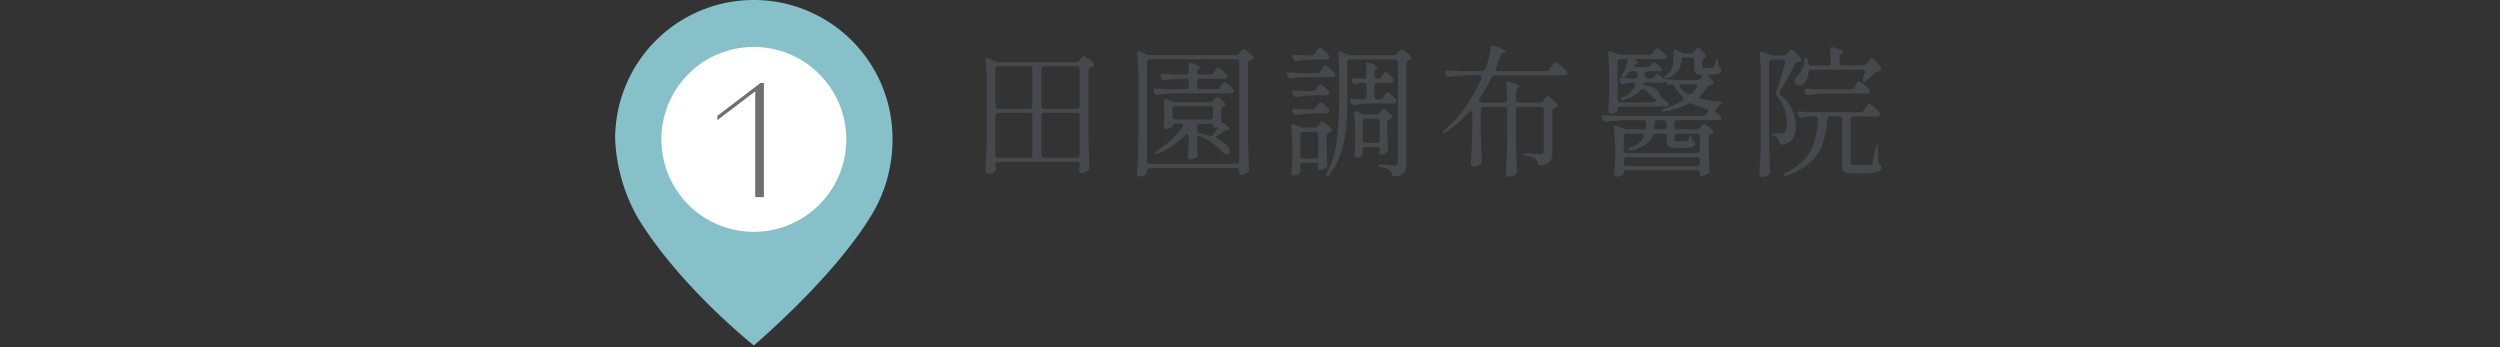
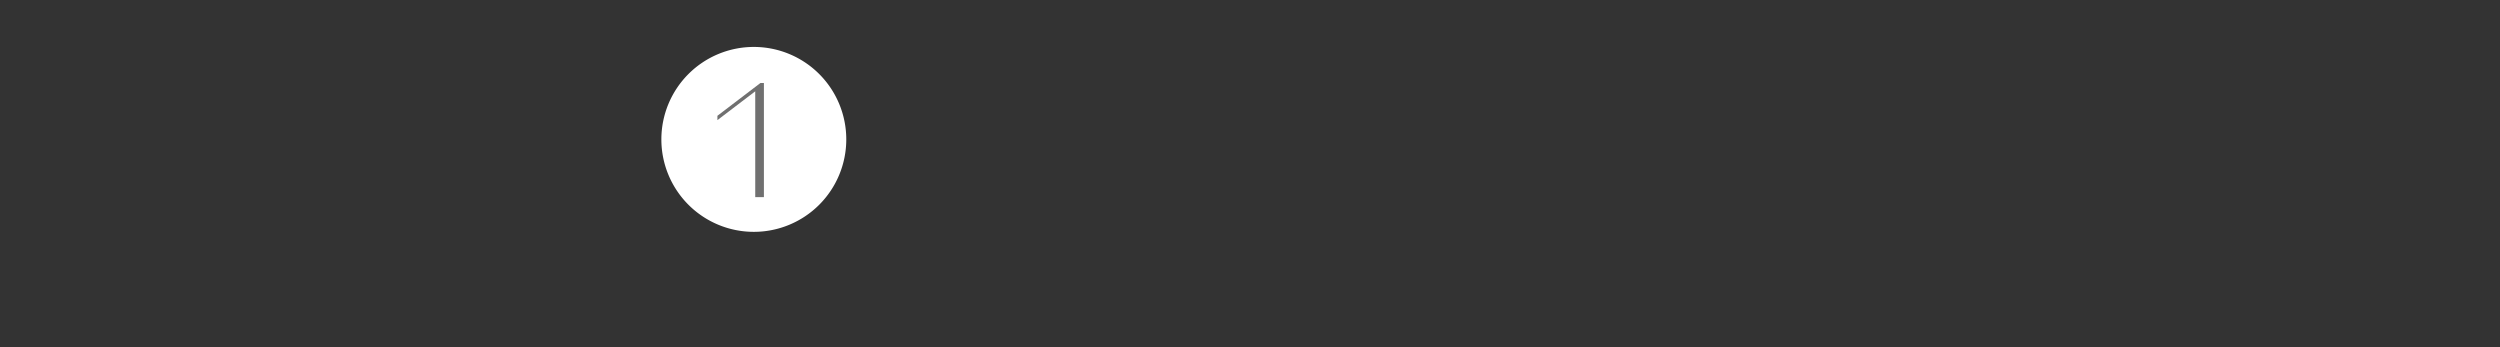
<svg xmlns="http://www.w3.org/2000/svg" width="317" height="44" viewBox="0 0 317 44">
  <rect x="0" y="0" width="317" height="44" fill="#333333" stroke="none" />
  <g id="map03-pin01" transform="translate(-203.585 -5499)">
    <rect id="長方形_40001" data-name="長方形 40001" width="317" height="44" transform="translate(203.585 5499)" fill="none" />
    <g id="グループ_79040" data-name="グループ 79040" transform="translate(83.585)">
      <g id="map-logo" transform="translate(48 5395.09)">
        <g id="グループ_1" data-name="グループ 1" transform="translate(150 104)">
-           <path id="パス_45" data-name="パス 45" d="M17.585,0A17.585,17.585,0,0,1,35.17,17.585a18.414,18.414,0,0,1-2.931,10.121C27.329,35.572,17.585,43.8,17.585,43.8s-9.3-7.364-14.654-16.085A22.041,22.041,0,0,1,0,17.585,17.585,17.585,0,0,1,17.585,0Z" transform="translate(0 -0.09)" fill="#86c1c9" />
-         </g>
+           </g>
        <path id="パス_47" data-name="パス 47" d="M11.723,0A11.723,11.723,0,1,1,0,11.723,11.723,11.723,0,0,1,11.723,0Z" transform="translate(155.862 109.862)" fill="#fff" />
        <path id="パス_41138" data-name="パス 41138" d="M6.424-14.476h.44V0h-1.1V-13.42L.968-9.768v-.55Z" transform="translate(162 128.909)" fill="#707070" />
      </g>
-       <path id="パス_41137" data-name="パス 41137" d="M-54.4-.468q-.378,0-.378.36a3.471,3.471,0,0,1,.018.378l.018.18a.389.389,0,0,1-.108.288,1.144,1.144,0,0,1-.846.324.361.361,0,0,1-.261-.117A.344.344,0,0,1-56.07.7Q-56-.36-55.944-1.359t.072-2.619v-6.156a27.681,27.681,0,0,0-.162-3.15v-.072q0-.288.216-.288a.448.448,0,0,1,.2.054l.756.36a1.2,1.2,0,0,0,.468.108h9.828a.564.564,0,0,0,.468-.234l.108-.144.135-.18a1.035,1.035,0,0,1,.144-.162.2.2,0,0,1,.135-.054,1.484,1.484,0,0,1,.558.324,3.608,3.608,0,0,1,.648.594.31.31,0,0,1,.072.2.3.3,0,0,1-.162.234.454.454,0,0,1-.108.054.7.7,0,0,0-.09.036.413.413,0,0,0-.324.414V-3.8q.036,1.962.126,3.96v.09a.386.386,0,0,1-.18.36,1.655,1.655,0,0,1-.432.243,1.287,1.287,0,0,1-.468.1q-.108,0-.2-.144a.3.3,0,0,1-.036-.162,2.362,2.362,0,0,1,.036-.27l.036-.36V-.09a.377.377,0,0,0-.1-.279.377.377,0,0,0-.279-.1ZM-50.472-7.2a.377.377,0,0,0,.279-.1.377.377,0,0,0,.1-.279v-4.644a.377.377,0,0,0-.1-.279.377.377,0,0,0-.279-.1H-54.4a.377.377,0,0,0-.279.1.377.377,0,0,0-.1.279v4.644a.377.377,0,0,0,.1.279.377.377,0,0,0,.279.1Zm5.994,0a.377.377,0,0,0,.279-.1.377.377,0,0,0,.1-.279v-4.644a.377.377,0,0,0-.1-.279.377.377,0,0,0-.279-.1h-4.086a.377.377,0,0,0-.279.1.377.377,0,0,0-.1.279v4.644a.377.377,0,0,0,.1.279.377.377,0,0,0,.279.1Zm-5.616.882a.377.377,0,0,0-.1-.279.377.377,0,0,0-.279-.1H-54.4a.377.377,0,0,0-.279.1.377.377,0,0,0-.1.279v4.95a.377.377,0,0,0,.1.279.377.377,0,0,0,.279.1h3.924a.377.377,0,0,0,.279-.1.377.377,0,0,0,.1-.279Zm1.53-.378a.377.377,0,0,0-.279.1.377.377,0,0,0-.1.279v4.95a.377.377,0,0,0,.1.279.377.377,0,0,0,.279.1h4.086a.377.377,0,0,0,.279-.1.377.377,0,0,0,.1-.279v-4.95a.377.377,0,0,0-.1-.279.377.377,0,0,0-.279-.1Zm13.392,7a.377.377,0,0,0-.279.1.377.377,0,0,0-.1.279V.936q0,.126-.279.288a1.18,1.18,0,0,1-.6.162.43.43,0,0,1-.288-.108.324.324,0,0,1-.126-.252q.072-1.062.126-2.061t.072-2.619v-7.362a27.681,27.681,0,0,0-.162-3.15v-.072q0-.288.216-.288a.448.448,0,0,1,.2.054l.72.342a1.109,1.109,0,0,0,.468.108h10.89a.517.517,0,0,0,.45-.234l.108-.144q.054-.072.18-.225a.336.336,0,0,1,.234-.153,1.4,1.4,0,0,1,.54.315,5.345,5.345,0,0,1,.666.585.31.31,0,0,1,.072.2.3.3,0,0,1-.162.234.454.454,0,0,1-.108.054.7.7,0,0,0-.09.036.413.413,0,0,0-.324.414v9.378q.036,1.962.126,3.96V.468a.431.431,0,0,1-.18.378,2.413,2.413,0,0,1-.441.252,1.1,1.1,0,0,1-.441.108.144.144,0,0,1-.135-.1.692.692,0,0,1-.045-.279V.684a.377.377,0,0,0-.1-.279.377.377,0,0,0-.279-.1Zm0-13.788a.377.377,0,0,0-.279.1.377.377,0,0,0-.1.279V-.612a.377.377,0,0,0,.1.279.377.377,0,0,0,.279.1h10.926a.377.377,0,0,0,.279-.1.377.377,0,0,0,.1-.279V-13.1a.377.377,0,0,0-.1-.279.377.377,0,0,0-.279-.1Zm7.6,1.944a.517.517,0,0,0,.45-.234l.144-.2q.036-.054.126-.18a1.121,1.121,0,0,1,.162-.189.22.22,0,0,1,.144-.063,1.252,1.252,0,0,1,.513.315,3.34,3.34,0,0,1,.585.585.553.553,0,0,1,.072.216.246.246,0,0,1-.108.18.6.6,0,0,1-.324.09h-3.006a.377.377,0,0,0-.279.1.377.377,0,0,0-.1.279v.576a.377.377,0,0,0,.1.279.377.377,0,0,0,.279.1h2.052a.517.517,0,0,0,.45-.234l.144-.2q.054-.072.144-.2a1.558,1.558,0,0,1,.153-.189.189.189,0,0,1,.135-.063,1.29,1.29,0,0,1,.522.324,3.931,3.931,0,0,1,.594.576.4.4,0,0,1,.09.216.257.257,0,0,1-.108.2.513.513,0,0,1-.306.09h-6.84a19.389,19.389,0,0,0-2.376.2h-.108a.37.37,0,0,1-.36-.234l-.072-.144a.479.479,0,0,1-.054-.216.2.2,0,0,1,.09-.171.362.362,0,0,1,.252-.045q.612.054,1.854.09h1.908a.377.377,0,0,0,.279-.1.377.377,0,0,0,.1-.279v-.576a.377.377,0,0,0-.1-.279.377.377,0,0,0-.279-.1h-.792a11.7,11.7,0,0,0-1.836.2h-.09a.382.382,0,0,1-.378-.252l-.072-.126a.448.448,0,0,1-.054-.2q0-.27.36-.234.612.054,1.854.09h1.008a.334.334,0,0,0,.378-.378q0-.306-.036-.774v-.036q0-.324.27-.324l.162.036q1.044.378,1.044.576,0,.054-.126.144a.466.466,0,0,0-.234.45q0,.306.378.306Zm-.036,3.492a.6.6,0,0,0,.468-.234l.072-.09a2.067,2.067,0,0,0,.162-.2.29.29,0,0,1,.216-.144,1.042,1.042,0,0,1,.459.261,2.914,2.914,0,0,1,.513.5.244.244,0,0,1,.072.18q0,.126-.18.252h-.018a.543.543,0,0,0-.306.432v1.458q0,.162.036.189A.58.58,0,0,0-25.9-5.4a.4.4,0,0,1,.27.144q.576.522.576.666,0,.072-.162.072h-.108a.553.553,0,0,0-.378.126l-.864.558q-.2.108-.2.252,0,.108.234.234a6.353,6.353,0,0,1,.918.594,1.249,1.249,0,0,1,.522.918.435.435,0,0,1-.09.288.331.331,0,0,1-.27.108.639.639,0,0,1-.288-.072,1.222,1.222,0,0,1-.342-.306,8.354,8.354,0,0,0-1.179-1.026,8.425,8.425,0,0,0-1.5-.882,1.082,1.082,0,0,0-.18-.036.24.24,0,0,0-.2.09.363.363,0,0,0-.072.234v.468l.036.7q0,.288.036.792v.108a.467.467,0,0,1-.144.342,1.263,1.263,0,0,1-.828.252.226.226,0,0,1-.2-.108.444.444,0,0,1-.072-.252q.072-.774.108-1.98v-.522a.45.45,0,0,0-.054-.234.163.163,0,0,0-.144-.09.4.4,0,0,0-.252.144,12.753,12.753,0,0,1-3.384,2.3.635.635,0,0,1-.252.054.19.19,0,0,1-.162-.072.1.1,0,0,1-.018-.072q0-.126.252-.288a12.074,12.074,0,0,0,3.222-2.952.482.482,0,0,0,.09-.234q0-.234-.342-.234h-.648a.4.4,0,0,0-.279.09.323.323,0,0,0-.1.252q0,.09-.3.207a1.588,1.588,0,0,1-.585.117.188.188,0,0,1-.18-.144.449.449,0,0,1-.036-.2,1.234,1.234,0,0,1,.018-.234l.054-.72v-.666q0-.792-.054-1.512V-8.19a.327.327,0,0,1,.063-.207.188.188,0,0,1,.153-.081.448.448,0,0,1,.2.054l.54.27A.963.963,0,0,0-32-8.046Zm.414.9a.377.377,0,0,0-.1-.279.377.377,0,0,0-.279-.1h-4.392a.377.377,0,0,0-.279.1.377.377,0,0,0-.1.279v.918a.377.377,0,0,0,.1.279.377.377,0,0,0,.279.1h4.392a.377.377,0,0,0,.279-.1.377.377,0,0,0,.1-.279Zm.36,2.79a1.4,1.4,0,0,0,.216-.378q.054-.162-.054-.126a1.247,1.247,0,0,1-.36.054.138.138,0,0,1-.117-.063.325.325,0,0,1-.045-.189q0-.252-.378-.252h-1.26a.377.377,0,0,0-.279.1.377.377,0,0,0-.1.279v.4a.4.4,0,0,0,.324.414q.432.108,1.188.324a1.082,1.082,0,0,0,.18.036.415.415,0,0,0,.288-.144Q-26.82-4.374-26.838-4.356Zm12.1-9.63a.517.517,0,0,0,.45-.234l.162-.234.153-.207a1.841,1.841,0,0,1,.171-.207.207.207,0,0,1,.144-.072,1.408,1.408,0,0,1,.549.351,3.743,3.743,0,0,1,.621.621.4.4,0,0,1,.09.216.257.257,0,0,1-.108.2.544.544,0,0,1-.324.09h-1.422a17.58,17.58,0,0,0-2.3.2h-.108a.37.37,0,0,1-.36-.234l-.072-.144a.479.479,0,0,1-.054-.216q0-.234.342-.2.468.036,1.44.072Zm4.95.522a.377.377,0,0,0-.279.1.377.377,0,0,0-.1.279v4.662q0,1.944-.135,3.519a14.773,14.773,0,0,1-.639,3.177,9.137,9.137,0,0,1-1.494,2.88q-.18.216-.288.216-.126,0-.126-.144a.956.956,0,0,1,.09-.306,12.247,12.247,0,0,0,1.251-4.059,40.387,40.387,0,0,0,.3-5.265v-3.078a24.291,24.291,0,0,0-.126-2.646V-14.2q0-.27.234-.27a.4.4,0,0,1,.18.036l.738.324A1.109,1.109,0,0,0-9.72-14h5.508a.508.508,0,0,0,.45-.252l.072-.108q.036-.054.108-.153a1.319,1.319,0,0,1,.126-.153.173.173,0,0,1,.126-.054,1.566,1.566,0,0,1,.567.306,3.518,3.518,0,0,1,.657.558.259.259,0,0,1,.09.18.266.266,0,0,1-.162.234l-.18.09a.713.713,0,0,0-.243.162.363.363,0,0,0-.081.252V-.288A1.973,1.973,0,0,1-2.943.819a1.688,1.688,0,0,1-1.125.549h-.09a.362.362,0,0,1-.36-.306A.828.828,0,0,0-4.806.594,2.474,2.474,0,0,0-5.886.18q-.36-.054-.36-.2,0-.108.288-.108.36,0,1.152.072l.63.036a.492.492,0,0,0,.333-.09.4.4,0,0,0,.1-.306V-13.086a.377.377,0,0,0-.1-.279.377.377,0,0,0-.279-.1Zm3.474,2.448a.517.517,0,0,0,.45-.234l.126-.18q.054-.072.135-.2a.845.845,0,0,1,.144-.18.2.2,0,0,1,.135-.054q.126,0,.468.306a2.882,2.882,0,0,1,.5.558.553.553,0,0,1,.072.216.257.257,0,0,1-.108.2.513.513,0,0,1-.306.09H-6.336a.377.377,0,0,0-.279.1.377.377,0,0,0-.1.279v1.35a.377.377,0,0,0,.1.279.377.377,0,0,0,.279.1h.288A.508.508,0,0,0-5.6-8.64l.126-.2q.054-.072.135-.207a1.061,1.061,0,0,1,.144-.2.189.189,0,0,1,.135-.063q.126,0,.486.324a3.305,3.305,0,0,1,.54.594.553.553,0,0,1,.072.216.257.257,0,0,1-.108.2.544.544,0,0,1-.324.09H-6.858a19.389,19.389,0,0,0-2.376.2h-.108A.37.37,0,0,1-9.7-7.92l-.054-.108a.479.479,0,0,1-.054-.216q0-.252.342-.216t1.026.072H-8.1a.377.377,0,0,0,.279-.1.377.377,0,0,0,.1-.279v-1.35a.377.377,0,0,0-.1-.279.377.377,0,0,0-.279-.1h-.234A3.289,3.289,0,0,0-9-10.368a.571.571,0,0,1-.162.036.381.381,0,0,1-.342-.234l-.054-.09a.479.479,0,0,1-.054-.216q0-.234.36-.2l.882.054h.27a.334.334,0,0,0,.378-.378q-.036-.936-.072-1.314v-.036q0-.324.27-.324a1.082,1.082,0,0,1,.18.036q1.008.36,1.008.558,0,.072-.126.162l-.018.018a.547.547,0,0,0-.234.45v.45a.377.377,0,0,0,.1.279.377.377,0,0,0,.279.1Zm-9.576-.2a7.863,7.863,0,0,0-1.368.18h-.108a.37.37,0,0,1-.36-.234l-.054-.108a.479.479,0,0,1-.054-.216.2.2,0,0,1,.09-.171.362.362,0,0,1,.252-.045q.612.054,1.854.09h1.62a.508.508,0,0,0,.45-.252l.162-.234q.072-.09.144-.2a1.729,1.729,0,0,1,.153-.2.22.22,0,0,1,.153-.09,1.343,1.343,0,0,1,.567.351,3.352,3.352,0,0,1,.621.639.4.4,0,0,1,.09.216.246.246,0,0,1-.108.18.424.424,0,0,1-.306.09Zm1.278,1.764a.534.534,0,0,0,.468-.234l.126-.18q.036-.054.126-.18a1.121,1.121,0,0,1,.162-.189.22.22,0,0,1,.144-.063,1.207,1.207,0,0,1,.5.315,3.979,3.979,0,0,1,.576.567.553.553,0,0,1,.072.216.257.257,0,0,1-.108.2.513.513,0,0,1-.306.09h-1.4a17.58,17.58,0,0,0-2.3.2h-.108a.37.37,0,0,1-.36-.234l-.09-.162a.448.448,0,0,1-.054-.2.215.215,0,0,1,.1-.18.362.362,0,0,1,.261-.054q.5.054,1.512.09Zm0,2.322a.517.517,0,0,0,.45-.234l.144-.2q.054-.072.144-.2a1.558,1.558,0,0,1,.153-.189.189.189,0,0,1,.135-.063,1.119,1.119,0,0,1,.513.315,3.608,3.608,0,0,1,.567.585.448.448,0,0,1,.054.2.273.273,0,0,1-.108.216.461.461,0,0,1-.288.072h-1.4a17.579,17.579,0,0,0-2.3.2h-.108a.37.37,0,0,1-.36-.234l-.072-.126A.479.479,0,0,1-17.154-7a.2.2,0,0,1,.09-.171.362.362,0,0,1,.252-.045q.5.054,1.512.09Zm8.1.648a.517.517,0,0,0,.45-.234l.09-.126q.036-.054.117-.153a1.233,1.233,0,0,1,.144-.153A.2.2,0,0,1-5.58-7.2a1.144,1.144,0,0,1,.486.288,3.456,3.456,0,0,1,.558.54.31.31,0,0,1,.072.2.3.3,0,0,1-.162.234l-.144.072a.413.413,0,0,0-.324.414v1.008Q-5.04-2.9-5-2.124v.108a.443.443,0,0,1-.162.342,1.933,1.933,0,0,1-.369.189A1.029,1.029,0,0,1-5.9-1.4q-.09,0-.162-.126a.425.425,0,0,1-.054-.18.592.592,0,0,1,.036-.18l.036-.306q0-.072-.1-.117a.692.692,0,0,0-.279-.045h-1.4a.4.4,0,0,0-.279.09.323.323,0,0,0-.1.252,2.208,2.208,0,0,1,.018.306v.144a.379.379,0,0,1-.144.324,1.1,1.1,0,0,1-.684.234.212.212,0,0,1-.18-.108.444.444,0,0,1-.072-.252q.072-.648.108-1.62V-4a22.042,22.042,0,0,0-.126-2.52v-.072q0-.27.234-.27a.4.4,0,0,1,.18.036l.54.234a1.2,1.2,0,0,0,.468.108Zm.09,3.6a.377.377,0,0,0,.279-.1.377.377,0,0,0,.1-.279V-5.58a.377.377,0,0,0-.1-.279.377.377,0,0,0-.279-.1h-1.4a.377.377,0,0,0-.279.1.377.377,0,0,0-.1.279v2.322a.377.377,0,0,0,.1.279.377.377,0,0,0,.279.1Zm-7.866-1.944a.508.508,0,0,0,.45-.252l.09-.126.117-.171a.919.919,0,0,1,.144-.171.2.2,0,0,1,.135-.054,1.29,1.29,0,0,1,.522.324,4.17,4.17,0,0,1,.612.594.31.31,0,0,1,.072.2.3.3,0,0,1-.162.234.705.705,0,0,0-.162.072.413.413,0,0,0-.324.414v1.1q.054,1.656.09,2.466v.09a.4.4,0,0,1-.162.36,1.488,1.488,0,0,1-.81.306.209.209,0,0,1-.18-.126A.3.3,0,0,1-13.9.27a.631.631,0,0,1,.036-.2.4.4,0,0,1,.018-.126q0-.306-.378-.306h-1.512a.377.377,0,0,0-.279.1.377.377,0,0,0-.1.279V.054q.036.432.036.486V.666A.4.4,0,0,1-16.2.99a1.442,1.442,0,0,1-.36.189,1.223,1.223,0,0,1-.432.081.212.212,0,0,1-.18-.108A.444.444,0,0,1-17.244.9q.072-.738.108-1.836V-2.052a27.692,27.692,0,0,0-.144-2.862v-.072q0-.27.234-.27a.4.4,0,0,1,.18.036l.63.288a1.2,1.2,0,0,0,.468.108Zm-1.44.54a.377.377,0,0,0-.279.1.377.377,0,0,0-.1.279V-1.26a.377.377,0,0,0,.1.279.377.377,0,0,0,.279.1h1.512a.377.377,0,0,0,.279-.1.377.377,0,0,0,.1-.279V-3.906a.377.377,0,0,0-.1-.279.377.377,0,0,0-.279-.1ZM14.256-7.992a.523.523,0,0,0,.468-.252l.09-.162q.054-.072.126-.189a.968.968,0,0,1,.126-.171.173.173,0,0,1,.126-.054,1.513,1.513,0,0,1,.567.342,4.158,4.158,0,0,1,.675.63.31.31,0,0,1,.072.2.3.3,0,0,1-.162.234l-.18.09a.413.413,0,0,0-.324.414v5.238a1.877,1.877,0,0,1-.27,1.1,1.779,1.779,0,0,1-1.152.54h-.09a.362.362,0,0,1-.36-.306.853.853,0,0,0-.288-.5,2.424,2.424,0,0,0-1.08-.4q-.36-.054-.36-.216,0-.108.288-.108.342,0,1.134.072l.666.036a.491.491,0,0,0,.324-.081.39.39,0,0,0,.09-.3V-7.074a.377.377,0,0,0-.1-.279.377.377,0,0,0-.279-.1H11.592a.377.377,0,0,0-.279.1.377.377,0,0,0-.1.279V-3.33q.036,1.962.126,3.96V.72a.482.482,0,0,1-.162.378,1.921,1.921,0,0,1-.414.216,1.211,1.211,0,0,1-.432.09.43.43,0,0,1-.288-.108.324.324,0,0,1-.126-.252q.072-1.062.126-2.061t.072-2.619V-7.074a.377.377,0,0,0-.1-.279.377.377,0,0,0-.279-.1H7.146a.377.377,0,0,0-.279.1.377.377,0,0,0-.1.279v2.448q.036,1.962.126,3.96v.09A.482.482,0,0,1,6.732-.2,1.36,1.36,0,0,1,5.85.108a.316.316,0,0,1-.234-.117.357.357,0,0,1-.108-.243q.072-1.026.117-2.034t.063-2.538V-6.606a.45.45,0,0,0-.054-.234.163.163,0,0,0-.144-.09.385.385,0,0,0-.252.162,14.4,14.4,0,0,1-2.9,2.52.5.5,0,0,1-.234.126Q2-4.1,1.962-4.158l-.018-.036q0-.126.234-.306A16.5,16.5,0,0,0,4.8-7.434,21.252,21.252,0,0,0,6.822-11a.448.448,0,0,0,.054-.2q0-.252-.342-.252H5.2a19.389,19.389,0,0,0-2.376.2H2.718a.37.37,0,0,1-.36-.234l-.09-.162a.479.479,0,0,1-.054-.216.2.2,0,0,1,.09-.171.362.362,0,0,1,.252-.045q.612.054,1.854.09h2.5a.421.421,0,0,0,.432-.306A10.577,10.577,0,0,0,8.01-14.9q.054-.306.306-.306a1.082,1.082,0,0,1,.18.036q1.44.468,1.44.666,0,.09-.18.144l-.09.018a.54.54,0,0,0-.36.36q-.162.5-.594,1.548a.448.448,0,0,0-.054.2q0,.252.342.252h6.012a.517.517,0,0,0,.45-.234l.234-.324q.072-.09.189-.252t.189-.243a.2.2,0,0,1,.144-.081,1.835,1.835,0,0,1,.675.441,5.062,5.062,0,0,1,.765.747.4.4,0,0,1,.09.216.259.259,0,0,1-.09.18.632.632,0,0,1-.342.09H8.586a.5.5,0,0,0-.45.27A24.506,24.506,0,0,1,6.642-8.586a.389.389,0,0,0-.108.252.257.257,0,0,0,.162.216l.072.036a1.076,1.076,0,0,0,.45.09h2.52a.334.334,0,0,0,.378-.378q-.036-1.1-.108-1.926v-.036q0-.306.27-.306a1.082,1.082,0,0,1,.18.036q1.188.378,1.188.594,0,.09-.144.18l-.036.018a.508.508,0,0,0-.252.45v.99a.377.377,0,0,0,.1.279.377.377,0,0,0,.279.1Zm22.788-.126q.378.036.378.108a.266.266,0,0,1-.117.117q-.1.063-.171.117a.962.962,0,0,0-.4.5q-.144.324-.306.306a.016.016,0,0,0-.018.018.494.494,0,0,0,.081.135.719.719,0,0,0,.171.153l.45.378a.5.5,0,0,1,.18.324.163.163,0,0,1-.09.144.649.649,0,0,1-.288.054H31.68a.377.377,0,0,0-.279.1.377.377,0,0,0-.1.279v.414a.377.377,0,0,0,.1.279.377.377,0,0,0,.279.1h2.412a.58.58,0,0,0,.468-.216l.09-.126q.054-.054.171-.2a.314.314,0,0,1,.225-.144,1.3,1.3,0,0,1,.513.279,4.212,4.212,0,0,1,.621.531.4.4,0,0,1,.09.18q0,.126-.18.252A.276.276,0,0,1,35.982-4a.461.461,0,0,0-.306.432v1.3q.054,1.836.09,2.844v.09a.386.386,0,0,1-.18.36,1.815,1.815,0,0,1-.432.216,1.4,1.4,0,0,1-.468.09q-.144,0-.144-.36a.377.377,0,0,0-.1-.279.377.377,0,0,0-.279-.1H25.272a.377.377,0,0,0-.279.1.377.377,0,0,0-.1.279v.054q0,.09-.306.234a1.464,1.464,0,0,1-.63.144.234.234,0,0,1-.189-.108.408.408,0,0,1-.081-.252Q23.76.306,23.8-.792v-1.1a26.657,26.657,0,0,0-.144-2.826v-.072q0-.27.234-.27a.4.4,0,0,1,.18.036l.72.324a1.2,1.2,0,0,0,.468.108h2.07a.356.356,0,0,0,.4-.36,3.8,3.8,0,0,0,.018-.432.334.334,0,0,0-.378-.378H25.074a19.389,19.389,0,0,0-2.376.2H22.59a.37.37,0,0,1-.36-.234l-.09-.162a.448.448,0,0,1-.054-.2q0-.27.36-.234.612.054,1.854.09H34.884a.58.58,0,0,0,.468-.216l.162-.18a.444.444,0,0,0,.108-.252q0-.2-.27-.252a9.946,9.946,0,0,1-1.764-.63.5.5,0,0,0-.252-.09.5.5,0,0,0-.252.09,12.122,12.122,0,0,1-2.988.972l-.144.018a.266.266,0,0,1-.252-.126V-7q0-.126.324-.234a9.422,9.422,0,0,0,2.25-.972.314.314,0,0,0,.2-.27.4.4,0,0,0-.144-.252,5.488,5.488,0,0,1-.954-1.3q-.162-.27-.288-.27a.932.932,0,0,0-.234.018.888.888,0,0,1-.27.054.245.245,0,0,1-.234-.18.37.37,0,0,0-.153-.2.193.193,0,0,0-.189.036.557.557,0,0,1-.252.054H27.81q-.324,0-.378.162v.036q0,.144.378.2a2.854,2.854,0,0,1,1.125.4,1.141,1.141,0,0,1,.495.6,1.477,1.477,0,0,0,.09.261.591.591,0,0,0,.162.207q.5.414.738.63a.454.454,0,0,1,.162.306.163.163,0,0,1-.09.144.427.427,0,0,1-.27.072H24.48a.377.377,0,0,0-.279.1.377.377,0,0,0-.1.279v.144q0,.09-.27.234a1.28,1.28,0,0,1-.612.144.248.248,0,0,1-.207-.108.408.408,0,0,1-.081-.252Q23-7.9,23.058-9.522V-11a27.861,27.861,0,0,0-.162-3.168v-.072q0-.27.234-.27a.4.4,0,0,1,.18.036l.774.324a1.076,1.076,0,0,0,.45.09h3.6a.508.508,0,0,0,.45-.252l.108-.162.18-.243q.126-.171.234-.171a1.357,1.357,0,0,1,.531.306,3.312,3.312,0,0,1,.6.558.4.4,0,0,1,.09.216.257.257,0,0,1-.108.2.544.544,0,0,1-.324.09h-3.06a1.362,1.362,0,0,0-.459.063q-.171.063-.027.117.4.144.4.27,0,.072-.2.144l-.054.018a.66.66,0,0,0-.342.252.608.608,0,0,0,.45.162h1.26a.58.58,0,0,0,.468-.216l.144-.2a.317.317,0,0,1,.27-.162A.345.345,0,0,1,29-12.96l.54.468a.492.492,0,0,1,.18.306.173.173,0,0,1-.108.162.6.6,0,0,1-.27.054H27.954a.377.377,0,0,0-.279.1.377.377,0,0,0-.1.279v.234q.144.306.378.306H28.3a.58.58,0,0,0,.468-.216l.126-.162a.4.4,0,0,1,.288-.162.327.327,0,0,1,.234.108l.5.414a.379.379,0,0,0,.162.108.592.592,0,0,0,.144.018h.108a1.491,1.491,0,0,1,.27.018q.612.054,1.854.09h1.728a.549.549,0,0,0,.468-.216l.126-.144q.162-.324.018-.324a1.147,1.147,0,0,1-.783-.189.977.977,0,0,1-.189-.693v-.936a.377.377,0,0,0-.1-.279.377.377,0,0,0-.279-.1H32.6q-.378,0-.378.144a2.8,2.8,0,0,1-.351,1.386,2.7,2.7,0,0,1-1.4,1.062.863.863,0,0,1-.252.054.2.2,0,0,1-.144-.054.073.073,0,0,1-.018-.054q0-.126.234-.306a2.046,2.046,0,0,0,.729-.936,3.579,3.579,0,0,0,.171-1.152v-.81a.4.4,0,0,1,.063-.234.2.2,0,0,1,.171-.09.448.448,0,0,1,.2.054l.594.306a.979.979,0,0,0,.468.126h.72a.508.508,0,0,0,.45-.252l.072-.108a1.1,1.1,0,0,0,.126-.162.737.737,0,0,1,.126-.153.191.191,0,0,1,.126-.045q.126,0,.441.288a3.121,3.121,0,0,1,.495.558.31.31,0,0,1,.072.2.267.267,0,0,1-.18.234q-.306.216-.306.414v.684a.179.179,0,0,0,.045.144.379.379,0,0,0,.207.036h.558a3.179,3.179,0,0,0,.468-.018.242.242,0,0,0,.216-.108,4.512,4.512,0,0,0,.234-.792q.108-.324.2-.324t.108.36l.018.45a.514.514,0,0,0,.081.234,1.312,1.312,0,0,0,.207.216.331.331,0,0,1,.108.27.46.46,0,0,1-.36.45,4.764,4.764,0,0,1-1.35.126q-.036,0-.036.018,0,.072.288.36a2.917,2.917,0,0,1,.378.432.31.31,0,0,1,.072.2.267.267,0,0,1-.18.234l-.162.036a1.013,1.013,0,0,0-.279.09.452.452,0,0,0-.171.18,5.876,5.876,0,0,1-.846,1.044.446.446,0,0,0-.162.288q0,.108.18.162A13.919,13.919,0,0,0,37.044-8.118Zm-8.19-.342q-.108-.018-.288-.234a5.372,5.372,0,0,0-1.044-.918.482.482,0,0,0-.234-.09A.4.4,0,0,0,27-9.54a4.474,4.474,0,0,1-2.088,1.206.639.639,0,0,1-.234.036.211.211,0,0,1-.18-.072.073.073,0,0,1-.018-.054q0-.09.324-.252a3.323,3.323,0,0,0,1.548-1.4.3.3,0,0,0,.036-.162.231.231,0,0,0-.1-.2.4.4,0,0,0-.243-.072h-.234a4.094,4.094,0,0,0-.882.144.546.546,0,0,1-.162.018.381.381,0,0,1-.342-.234l-.054-.126a.448.448,0,0,1-.054-.2q0-.252.36-.216.4.036,1.152.072h.414q.378,0,.378-.144v-.4a.377.377,0,0,0-.1-.279.377.377,0,0,0-.279-.1h-.27a.615.615,0,0,0-.468.216,3.179,3.179,0,0,1-.45.432q-.252.2-.4.09a.156.156,0,0,1-.054-.108.793.793,0,0,1,.126-.288,6.643,6.643,0,0,0,.63-1.458.468.468,0,0,0,.018-.144q0-.288-.342-.288H24.48a.377.377,0,0,0-.279.1.377.377,0,0,0-.1.279v4.752a.377.377,0,0,0,.1.279.377.377,0,0,0,.279.1h4a.564.564,0,0,0,.468-.234.857.857,0,0,0,.081-.126.217.217,0,0,0,.027-.072H28.98A.309.309,0,0,1,28.854-8.46Zm4.176-.63a.479.479,0,0,0,.216.054.417.417,0,0,0,.306-.126,5.624,5.624,0,0,0,.558-.684.335.335,0,0,0,.072-.216q0-.234-.342-.234H32.292q-.342,0-.342.234a.311.311,0,0,0,.108.216A3.555,3.555,0,0,0,33.03-9.09ZM30.348-5.382a.377.377,0,0,0-.1-.279.377.377,0,0,0-.279-.1H29.2a.363.363,0,0,0-.4.378,2.976,2.976,0,0,1-.036.4v.054q0,.342.36.342h.846a.377.377,0,0,0,.279-.1.377.377,0,0,0,.1-.279ZM34.164-1.6a.377.377,0,0,0,.279-.1.377.377,0,0,0,.1-.279V-3.672a.377.377,0,0,0-.1-.279.377.377,0,0,0-.279-.1H31.68a.377.377,0,0,0-.279.1.377.377,0,0,0-.1.279v.126a1.124,1.124,0,0,0,.036.4q.036.054.234.054h1.134a.351.351,0,0,0,.252-.072,1.026,1.026,0,0,0,.234-.486q.108-.324.18-.324.09,0,.108.36l.018.162a.489.489,0,0,0,.306.414.233.233,0,0,1,.117.081.268.268,0,0,1,.027.135.442.442,0,0,1-.261.432,2.629,2.629,0,0,1-1,.126H31.482a2.9,2.9,0,0,1-.792-.072.417.417,0,0,1-.279-.315,4.284,4.284,0,0,1-.063-.909v-.108a.377.377,0,0,0-.1-.279.377.377,0,0,0-.279-.1H28.944a.461.461,0,0,0-.432.306,2.334,2.334,0,0,1-.846,1.071,5.5,5.5,0,0,1-1.746.729.546.546,0,0,1-.162.018.31.31,0,0,1-.252-.108l-.018-.036q0-.144.342-.252a3.745,3.745,0,0,0,1.008-.567,2.373,2.373,0,0,0,.594-.729.3.3,0,0,0,.036-.162.231.231,0,0,0-.1-.2.4.4,0,0,0-.243-.072H25.272a.377.377,0,0,0-.279.1.377.377,0,0,0-.1.279V-1.98a.377.377,0,0,0,.1.279.377.377,0,0,0,.279.1ZM24.894-.324a.377.377,0,0,0,.1.279.377.377,0,0,0,.279.1h8.892a.377.377,0,0,0,.279-.1.377.377,0,0,0,.1-.279V-.7a.377.377,0,0,0-.1-.279.377.377,0,0,0-.279-.1H25.272a.377.377,0,0,0-.279.1.377.377,0,0,0-.1.279ZM55.242-12.69a.517.517,0,0,0,.45-.234l.162-.216a1.552,1.552,0,0,0,.153-.2,1.15,1.15,0,0,1,.171-.207.22.22,0,0,1,.144-.063q.126,0,.531.423a5.491,5.491,0,0,1,.639.783.448.448,0,0,1,.054.2.216.216,0,0,1-.18.216l-.108.036a.938.938,0,0,0-.468.2,10.788,10.788,0,0,1-1.188.972.759.759,0,0,1-.306.126q-.108,0-.108-.144a1.044,1.044,0,0,1,.054-.27l.216-.666a.4.4,0,0,0,.018-.126.287.287,0,0,0-.09-.225.363.363,0,0,0-.252-.081H48.708q-.342,0-.378.378a3.615,3.615,0,0,1-.216.8,1.656,1.656,0,0,1-.342.549.967.967,0,0,1-.648.27.539.539,0,0,1-.5-.288.771.771,0,0,1-.054-.27.727.727,0,0,1,.117-.387A1.181,1.181,0,0,1,47-11.448a2.217,2.217,0,0,0,.522-.783,3.193,3.193,0,0,0,.27-1.089q.036-.378.162-.378.162,0,.234.324l.072.342a.4.4,0,0,0,.414.342H50.76a.334.334,0,0,0,.378-.378q-.036-1.134-.09-1.62v-.036q0-.306.27-.306a1.082,1.082,0,0,1,.18.036q1.206.378,1.206.594,0,.09-.144.18l-.054.036a.508.508,0,0,0-.252.45v.666a.377.377,0,0,0,.1.279.377.377,0,0,0,.279.1ZM43.7-13.446a.377.377,0,0,0-.279.1.377.377,0,0,0-.1.279v9.774q.036,1.962.126,3.96v.09a.431.431,0,0,1-.18.378,1.287,1.287,0,0,1-.828.306.344.344,0,0,1-.243-.117.344.344,0,0,1-.117-.243q.072-1.062.126-2.061T42.282-3.6v-7.344a28.473,28.473,0,0,0-.162-3.168v-.072q0-.27.234-.27a.4.4,0,0,1,.18.036l.81.36a1.123,1.123,0,0,0,.468.09h1.332a.583.583,0,0,0,.45-.2l.144-.162q.072-.072.207-.225a.362.362,0,0,1,.243-.153q.126,0,.54.4a3.76,3.76,0,0,1,.612.72.288.288,0,0,1,.072.18.216.216,0,0,1-.18.216A.894.894,0,0,1,47-13.14a.474.474,0,0,0-.432.288,37.543,37.543,0,0,1-1.836,3.42.482.482,0,0,0-.09.234.4.4,0,0,0,.162.288A5.117,5.117,0,0,1,46.71-5.022a2.911,2.911,0,0,1-.4,1.656,1.8,1.8,0,0,1-1.314.7h-.072q-.306,0-.342-.36a1.42,1.42,0,0,0-.144-.5,1.061,1.061,0,0,0-.468-.216q-.342-.09-.342-.2,0-.054.1-.09a.849.849,0,0,1,.279-.036h.72a.862.862,0,0,0,.45-.108q.4-.252.4-1.152a5.577,5.577,0,0,0-1.26-3.528.458.458,0,0,1-.126-.306.985.985,0,0,1,.036-.216q.45-1.224,1.116-3.654a.468.468,0,0,0,.018-.144q0-.27-.324-.27Zm6.768,4.3a14.565,14.565,0,0,0-2.088.2h-.108a.37.37,0,0,1-.36-.234l-.072-.144a.479.479,0,0,1-.054-.216.2.2,0,0,1,.09-.171.362.362,0,0,1,.252-.045q.612.054,1.854.09h3.672a.508.508,0,0,0,.45-.252l.162-.234q.054-.072.153-.216a1.588,1.588,0,0,1,.171-.216.207.207,0,0,1,.144-.072,1.471,1.471,0,0,1,.594.36A3.831,3.831,0,0,1,56-9.648a.4.4,0,0,1,.09.216.259.259,0,0,1-.09.18.468.468,0,0,1-.342.108ZM54.9-6.768a.508.508,0,0,0,.45-.252l.18-.27q.072-.09.171-.243a1.425,1.425,0,0,1,.171-.225.207.207,0,0,1,.144-.072,1.668,1.668,0,0,1,.6.4,3.925,3.925,0,0,1,.693.7.389.389,0,0,1,.09.2.275.275,0,0,1-.09.2.544.544,0,0,1-.324.09H54.036a.377.377,0,0,0-.279.1.377.377,0,0,0-.1.279V-.4a.279.279,0,0,0,.09.243.8.8,0,0,0,.4.063H55.17q.828,0,.99-.018a.249.249,0,0,0,.153-.036.62.62,0,0,0,.117-.162q.09-.252.414-1.98.054-.342.162-.342t.108.378l.054,1.71a.645.645,0,0,0,.27.468.431.431,0,0,1,.144.342q0,.378-.5.549A7.065,7.065,0,0,1,55.152.99h-1.26a2.37,2.37,0,0,1-.828-.108.637.637,0,0,1-.369-.333,1.757,1.757,0,0,1-.1-.675V-5.868a.377.377,0,0,0-.1-.279.377.377,0,0,0-.279-.1H51.084q-.342,0-.378.378A11.233,11.233,0,0,1,50.04-2.6,5.846,5.846,0,0,1,48.447-.333,8.771,8.771,0,0,1,45.54,1.26a1.27,1.27,0,0,1-.27.072.14.14,0,0,1-.144-.09V1.188q0-.108.27-.252a8.42,8.42,0,0,0,2.376-1.71,5.682,5.682,0,0,0,1.251-2.142A11.7,11.7,0,0,0,49.5-5.85v-.036a.337.337,0,0,0-.108-.261.384.384,0,0,0-.27-.1h-.45a6.758,6.758,0,0,0-1.116.162.468.468,0,0,1-.144.018A.381.381,0,0,1,47.07-6.3L47-6.426a.448.448,0,0,1-.054-.2q0-.27.36-.234.612.054,1.854.09Z" transform="translate(301 5520)" fill="#46484d" />
    </g>
  </g>
</svg>